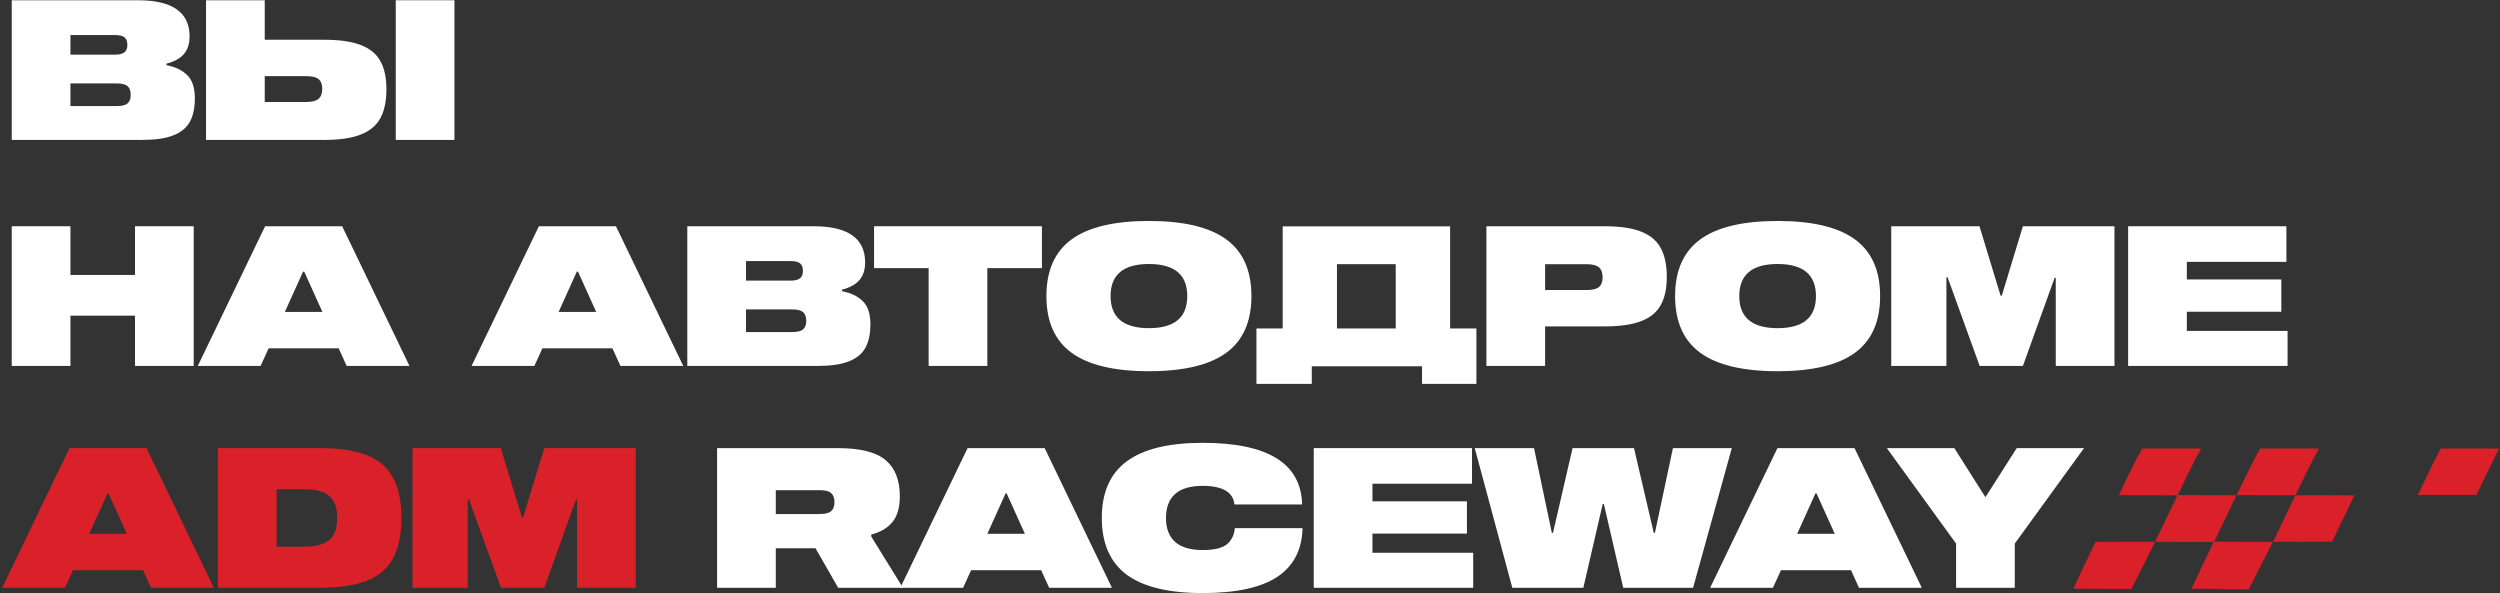
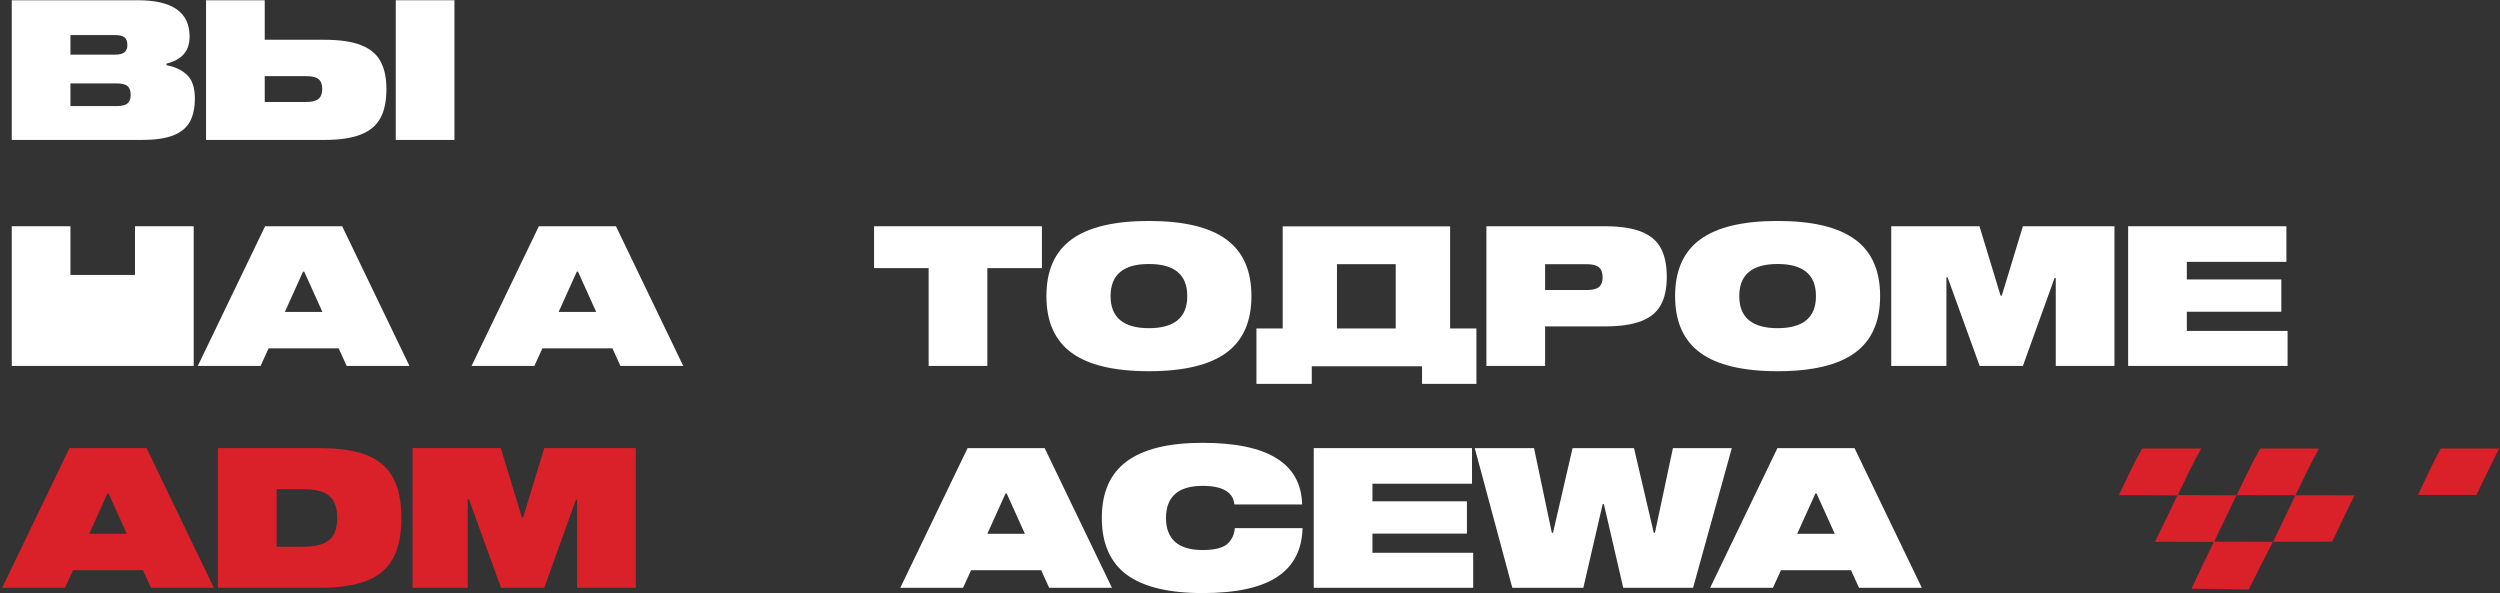
<svg xmlns="http://www.w3.org/2000/svg" width="1020" height="242" viewBox="0 0 1020 242" fill="none">
  <rect x="0" y="0" width="1020" height="242" fill="#333333" stroke="none" />
  <path d="M185.415 0.102V57.092H161.47V0.102H185.415Z" fill="white" />
  <path d="M132.278 57.09C138.61 57.09 143.612 56.345 147.284 54.855C151.009 53.365 153.669 51.103 155.266 48.07C156.862 45.09 157.66 41.179 157.66 36.337C157.66 31.654 156.835 27.85 155.186 24.923C153.589 21.996 150.929 19.815 147.204 18.378C143.532 16.941 138.557 16.223 132.278 16.223H108.013V0.099H84.067V57.09H132.278ZM124.934 31.069C127.329 31.069 129.005 31.468 129.963 32.266C130.974 33.118 131.48 34.448 131.48 36.257C131.48 38.12 130.974 39.477 129.963 40.328C129.005 41.179 127.329 41.605 124.934 41.605H108.013V31.069H124.934Z" fill="white" />
  <path d="M67.931 26.601C71.55 27.293 74.37 28.65 76.392 30.672C78.468 32.694 79.505 35.834 79.505 40.091C79.505 44.028 78.813 47.248 77.43 49.749C76.046 52.197 73.785 54.032 70.645 55.256C67.506 56.48 63.249 57.092 57.874 57.092H4.795V0.102H56.278C70.326 0.102 77.35 5.024 77.35 14.868C77.35 17.901 76.552 20.322 74.956 22.131C73.412 23.887 71.071 25.165 67.931 25.963V26.601ZM46.939 22.291C48.748 22.291 50.026 21.972 50.77 21.333C51.569 20.695 51.968 19.71 51.968 18.38C51.968 16.943 51.595 15.906 50.85 15.267C50.105 14.629 48.802 14.309 46.939 14.309H28.741V22.291H46.939ZM47.498 43.283C49.626 43.283 51.116 42.938 51.968 42.246C52.872 41.501 53.325 40.33 53.325 38.734C53.325 37.084 52.899 35.887 52.047 35.142C51.196 34.397 49.68 34.025 47.498 34.025H28.741V43.283H47.498Z" fill="white" />
  <path d="M932.853 106.836H892.225V114.019H930.777V127.189H892.225V135.012H933.331V149.299H868.279V92.309H932.853V106.836Z" fill="white" />
  <path d="M825.344 92.309H862.699V149.299H838.753V113.381H838.275L825.344 149.299H807.704L794.614 113.141H794.135V149.299H771.626V92.309H807.624L816.245 120.644H816.723L825.344 92.309Z" fill="white" />
  <path d="M725.267 90.152C739.422 90.152 749.931 92.653 756.796 97.655C763.66 102.657 767.092 110.373 767.092 120.803C767.092 131.232 763.66 138.948 756.796 143.95C749.931 148.952 739.422 151.453 725.267 151.453C711.113 151.453 700.603 148.952 693.739 143.95C686.875 138.948 683.442 131.232 683.442 120.803C683.442 110.373 686.875 102.657 693.739 97.655C700.603 92.653 711.113 90.152 725.267 90.152ZM725.267 133.893C735.697 133.893 740.912 129.53 740.912 120.803C740.912 112.076 735.697 107.712 725.267 107.712C714.838 107.712 709.623 112.076 709.623 120.803C709.623 129.53 714.838 133.893 725.267 133.893Z" fill="white" />
  <path d="M654.665 92.309C660.997 92.309 665.999 93.054 669.67 94.543C673.395 96.034 676.056 98.295 677.652 101.328C679.249 104.308 680.047 108.219 680.047 113.061C680.047 117.744 679.222 121.549 677.572 124.475C675.976 127.402 673.315 129.584 669.591 131.021C665.919 132.457 660.944 133.176 654.665 133.176H630.4V149.299H606.454V92.309H654.665ZM647.321 118.329C649.716 118.329 651.392 117.93 652.35 117.132C653.361 116.281 653.866 114.95 653.866 113.141C653.866 111.279 653.361 109.922 652.35 109.07C651.392 108.219 649.716 107.793 647.321 107.793H630.4V118.329H647.321Z" fill="white" />
  <path d="M468.76 90.152C482.915 90.152 493.424 92.653 500.289 97.655C507.153 102.657 510.585 110.373 510.585 120.803C510.585 131.232 507.153 138.948 500.289 143.95C493.424 148.952 482.915 151.453 468.76 151.453C454.606 151.453 444.097 148.952 437.232 143.95C430.368 138.948 426.936 131.232 426.936 120.803C426.936 110.373 430.368 102.657 437.232 97.655C444.097 92.653 454.606 90.152 468.76 90.152ZM468.76 133.893C479.19 133.893 484.405 129.53 484.405 120.803C484.405 112.076 479.19 107.712 468.76 107.712C458.331 107.712 453.116 112.076 453.116 120.803C453.116 129.53 458.331 133.893 468.76 133.893Z" fill="white" />
  <path d="M356.616 92.309H425.101V109.39H402.831V149.299H378.886V109.39H356.616V92.309Z" fill="white" />
-   <path d="M343.554 118.808C347.173 119.5 349.993 120.857 352.015 122.879C354.091 124.901 355.128 128.041 355.128 132.298C355.128 136.235 354.436 139.455 353.053 141.956C351.669 144.404 349.408 146.239 346.268 147.463C343.129 148.687 338.872 149.299 333.497 149.299H280.418V92.309H331.901C345.949 92.309 352.973 97.231 352.973 107.075C352.973 110.108 352.175 112.529 350.578 114.339C349.035 116.095 346.694 117.372 343.554 118.17V118.808ZM322.562 114.498C324.371 114.498 325.648 114.179 326.393 113.54C327.192 112.902 327.591 111.917 327.591 110.587C327.591 109.15 327.218 108.113 326.473 107.474C325.728 106.836 324.425 106.516 322.562 106.516H304.364V114.498H322.562ZM323.121 135.49C325.249 135.49 326.739 135.145 327.591 134.453C328.495 133.708 328.948 132.537 328.948 130.941C328.948 129.291 328.522 128.094 327.671 127.349C326.819 126.604 325.303 126.231 323.121 126.231H304.364V135.49H323.121Z" fill="white" />
  <path d="M278.764 149.299H253.142L249.87 142.115H221.295L218.022 149.299H192.4L219.858 92.309H251.306L278.764 149.299ZM235.343 110.827L227.92 127.269H243.245L235.822 110.827H235.343Z" fill="white" />
  <path d="M167.064 149.299H141.442L138.17 142.115H109.595L106.322 149.299H80.7L108.158 92.309H139.606L167.064 149.299ZM123.643 110.827L116.219 127.269H131.545L124.122 110.827H123.643Z" fill="white" />
-   <path d="M55.081 112.183V92.309H79.026V149.299H55.081V128.786H28.741V149.299H4.795V92.309H28.741V112.183H55.081Z" fill="white" />
+   <path d="M55.081 112.183V92.309H79.026V149.299H55.081V128.786V149.299H4.795V92.309H28.741V112.183H55.081Z" fill="white" />
  <path d="M569.461 134.016V107.78H545.478V134.016H569.461ZM523.341 134.016V92.356H591.644V134.016H602.374V156.623H580.193V149.44H535.205V156.623H512.63V134.016H523.341Z" fill="white" />
-   <path d="M822.827 182.828H850.284L822.029 221.78V239.819H798.083V221.78L769.827 182.828H797.365L810.056 202.863L822.827 182.828Z" fill="white" />
  <path d="M784.1 239.819H758.478L755.206 232.635H726.631L723.358 239.819H697.736L725.194 182.828H756.642L784.1 239.819ZM740.679 201.346L733.256 217.789H748.581L741.158 201.346H740.679Z" fill="white" />
  <path d="M706.581 182.828L690.777 239.819H662.282L654.38 205.656H653.901L645.999 239.819H617.024L601.699 182.828H625.884L633.148 217.39H633.627L641.609 182.828H666.672L674.733 217.39H675.212L682.555 182.828H706.581Z" fill="white" />
  <path d="M600.582 197.355H559.954V204.539H598.507V217.709H559.954V225.531H601.061V239.819H536.009V182.828H600.582V197.355Z" fill="white" />
  <path d="M503.657 205.815C503.125 200.76 498.788 198.232 490.647 198.232C485.645 198.232 481.893 199.349 479.392 201.584C476.944 203.819 475.721 207.065 475.721 211.322C475.721 215.579 476.944 218.825 479.392 221.06C481.893 223.295 485.645 224.412 490.647 224.412C495.329 224.412 498.628 223.641 500.544 222.098C502.46 220.501 503.551 218.293 503.817 215.473H531.434C531.221 224.306 527.789 230.931 521.137 235.348C514.486 239.764 504.322 241.973 490.647 241.973C476.811 241.973 466.488 239.472 459.677 234.47C452.919 229.414 449.54 221.699 449.54 211.322C449.54 200.946 452.919 193.257 459.677 188.255C466.488 183.199 476.811 180.672 490.647 180.672C517.306 180.672 530.849 189.053 531.274 205.815H503.657Z" fill="white" />
  <path d="M453.679 239.819H428.057L424.785 232.635H396.21L392.937 239.819H367.315L394.773 182.828H426.222L453.679 239.819ZM410.258 201.346L402.835 217.789H418.16L410.737 201.346H410.258Z" fill="white" />
-   <path d="M355.474 218.906L368.405 239.819H341.985L332.726 223.695H316.523V239.819H292.577V182.828H341.745C351.004 182.828 357.549 184.478 361.381 187.777C365.212 191.023 367.128 195.918 367.128 202.463C367.128 206.987 366.143 210.472 364.174 212.92C362.206 215.368 359.306 217.097 355.474 218.108V218.906ZM334.402 209.727C336.584 209.727 338.127 209.355 339.032 208.61C339.989 207.811 340.468 206.587 340.468 204.938C340.468 203.235 340.016 201.985 339.111 201.186C338.207 200.388 336.637 199.989 334.402 199.989H316.523V209.727H334.402Z" fill="white" />
  <path d="M222.046 182.828H259.401V239.819H235.456V203.9H234.977L222.046 239.819H204.406L191.316 203.661H190.837V239.819H168.328V182.828H204.326L212.947 211.164H213.426L222.046 182.828Z" fill="#DA212A" />
  <path d="M130.405 182.828C138.227 182.828 144.56 183.759 149.402 185.622C154.297 187.484 157.916 190.517 160.257 194.721C162.599 198.872 163.769 204.406 163.769 211.323C163.769 218.241 162.599 223.802 160.257 228.005C157.916 232.156 154.297 235.163 149.402 237.025C144.56 238.887 138.227 239.819 130.405 239.819H88.899V182.828H130.405ZM112.845 199.59V223.057H123.86C128.649 223.057 132.134 222.152 134.316 220.343C136.498 218.534 137.589 215.527 137.589 211.323C137.589 207.12 136.498 204.113 134.316 202.304C132.134 200.495 128.649 199.59 123.86 199.59H112.845Z" fill="#DA212A" />
  <path d="M87.246 239.819H61.625L58.352 232.635H29.777L26.505 239.819H0.883L28.34 182.828H59.789L87.246 239.819ZM43.825 201.346L36.402 217.789H51.727L44.304 201.346H43.825Z" fill="#DA212A" />
  <path d="M873.99 183H898.082C894.578 189.154 891.643 195.615 888.555 201.967C896.527 202.055 904.478 202.033 912.45 202.098C909.427 208.384 906.383 214.67 903.383 221C911.377 221.065 919.349 221.065 927.343 221.087C924.036 227.395 920.783 233.922 917.498 240.492C910.106 240.492 901.806 240.207 894.14 240.186C897.097 233.79 900.141 227.439 903.229 221.109C895.235 221.065 887.241 221.087 879.247 221.043C882.313 214.736 885.379 208.45 888.38 202.12C880.408 202.076 872.457 202.076 864.507 202.011C867.573 195.637 870.486 189.176 873.99 183Z" fill="#DA212A" />
  <path d="M922.173 183H946.156C942.652 189.198 939.673 195.659 936.563 202.055C944.557 202.055 952.551 202.055 960.567 202.12C957.567 208.428 954.501 214.692 951.522 221C943.484 221.065 935.468 221.065 927.452 221.021C930.474 214.692 933.541 208.384 936.519 202.055C928.547 202.033 920.553 202.033 912.559 202.011C915.691 195.637 918.625 189.154 922.173 183Z" fill="#DA212A" />
  <path d="M995.831 183H1019.62C1016.51 189.286 1013.4 195.594 1010.37 201.945C1002.42 201.967 994.473 201.967 986.522 201.923C989.567 195.594 992.458 189.176 995.831 183Z" fill="#DA212A" />
-   <path d="M854.98 221.107C863.062 220.998 871.165 221.019 879.247 221.041C876.071 227.502 872.961 234.007 869.523 240.315C861.682 240.227 853.841 240.271 846 240.183C848.803 233.744 851.957 227.459 854.98 221.107Z" fill="#DA212A" />
</svg>